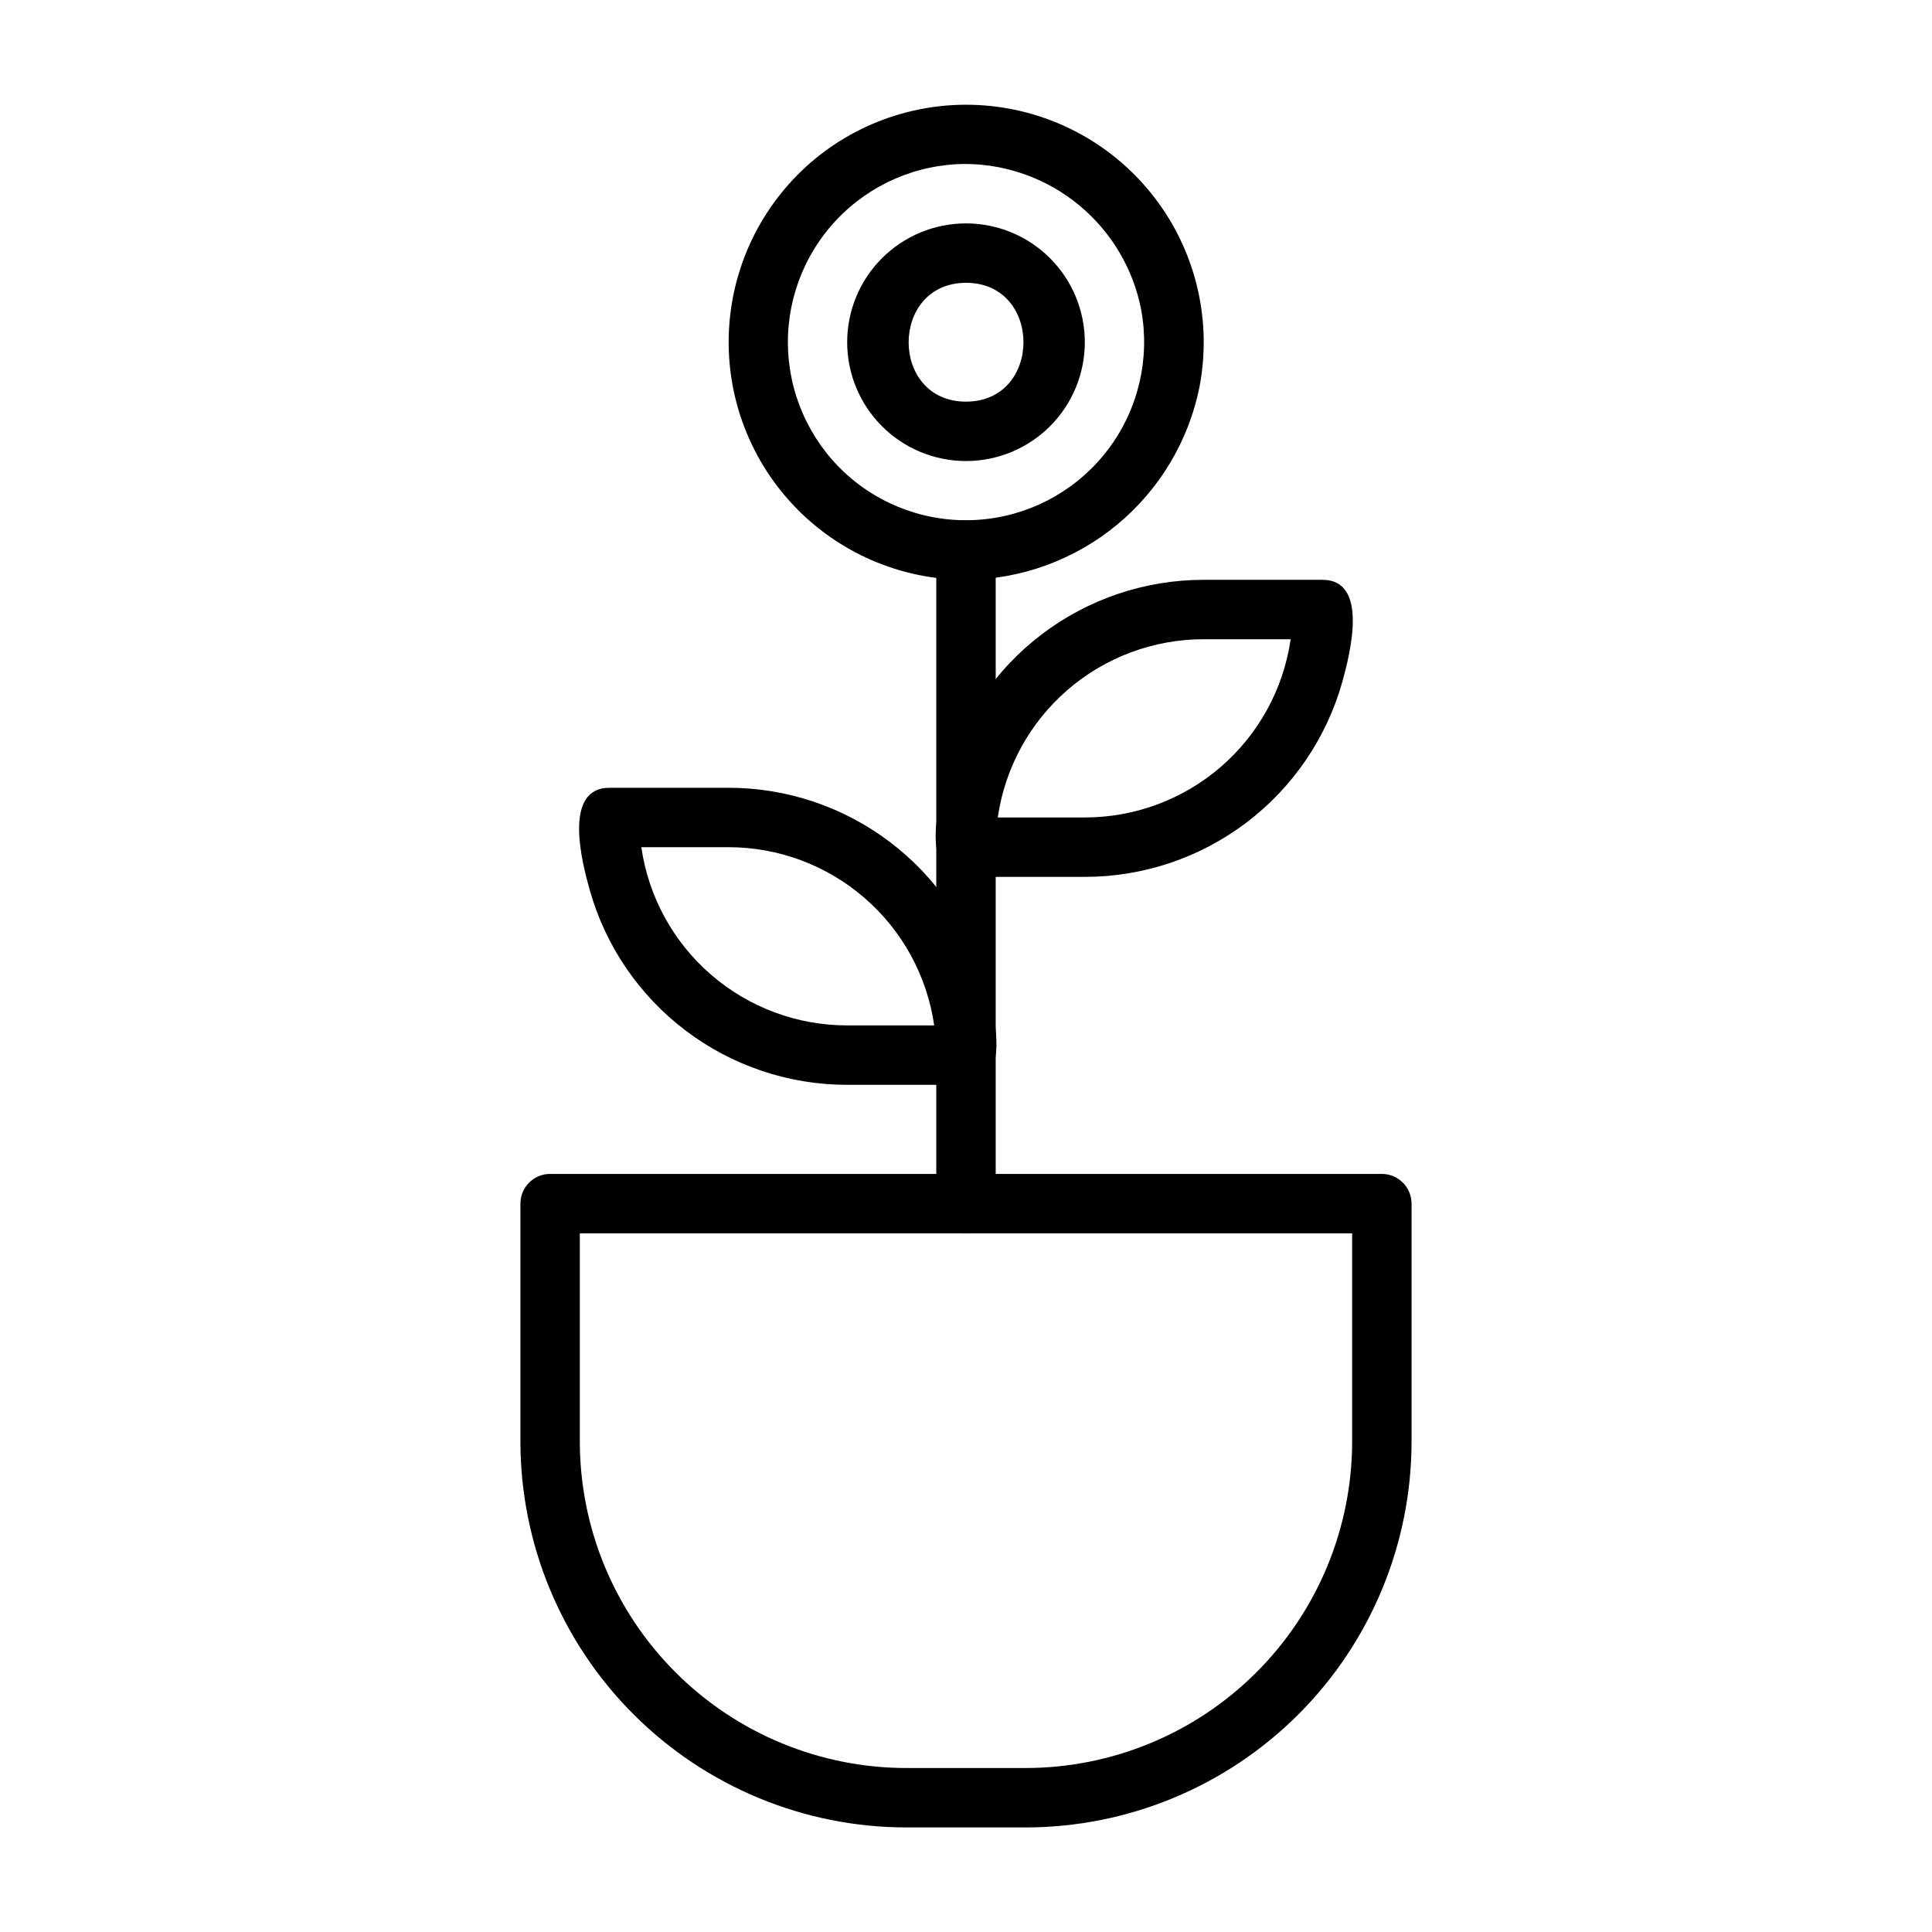
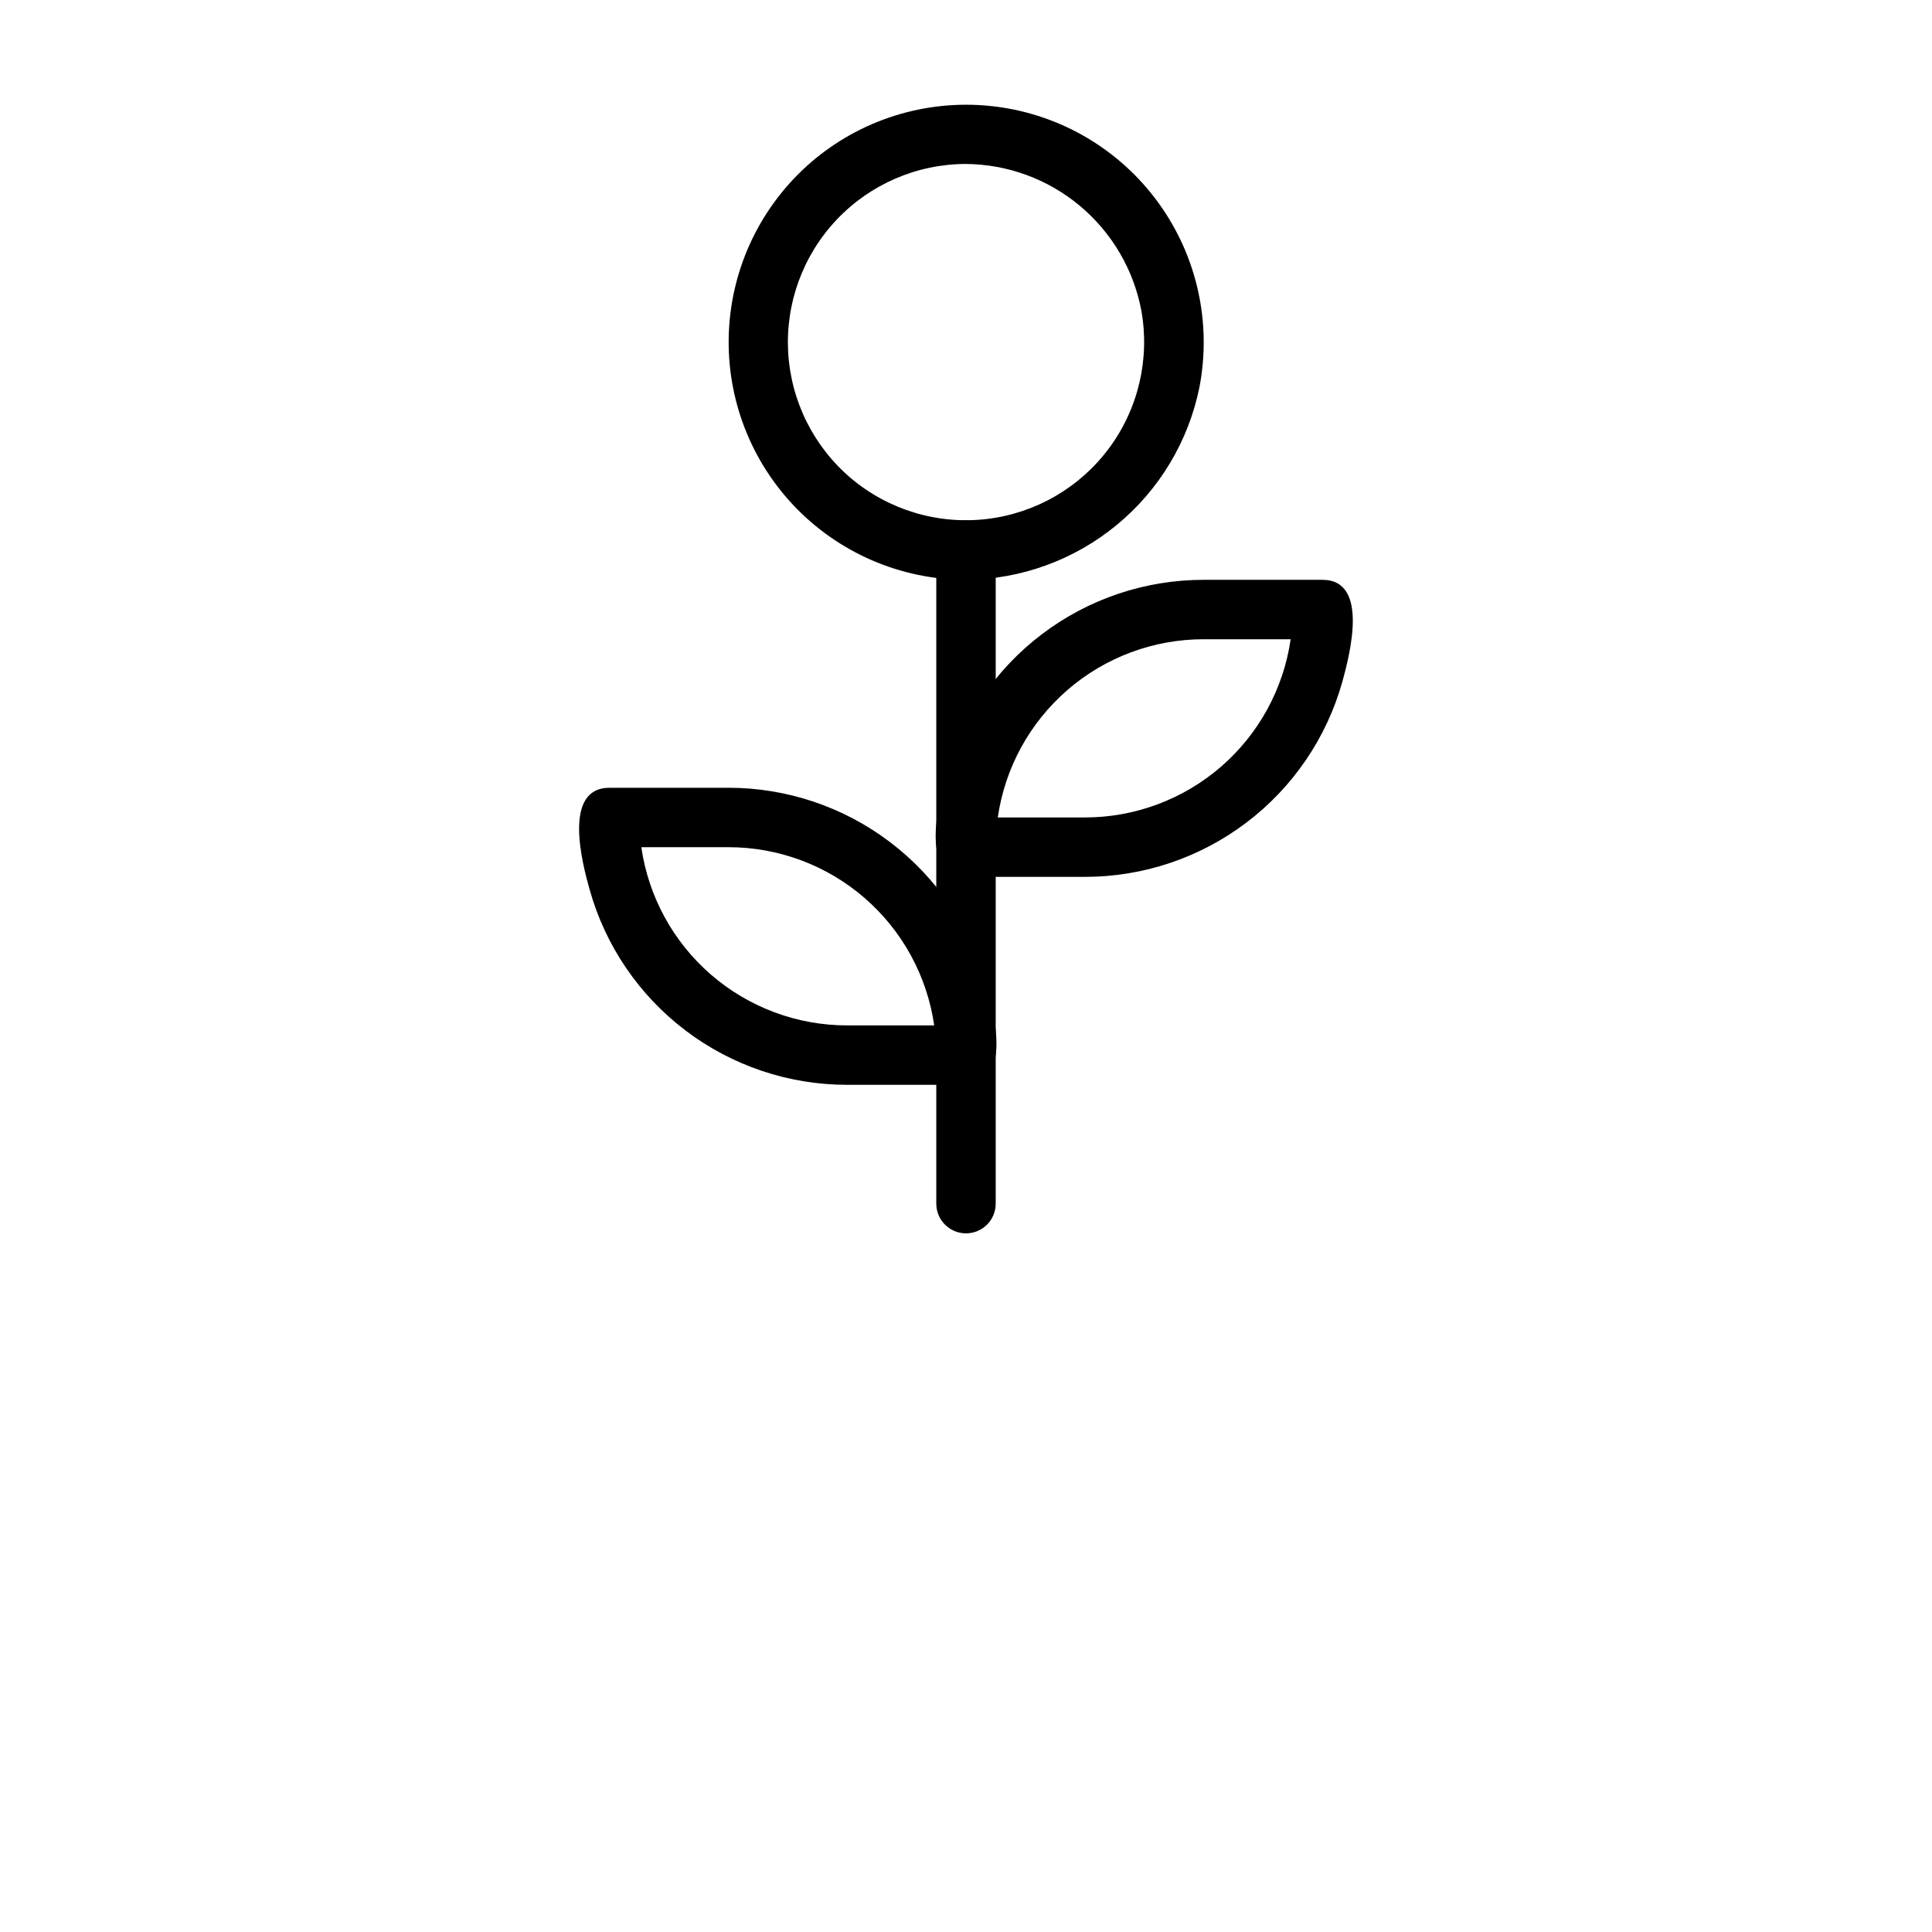
<svg xmlns="http://www.w3.org/2000/svg" fill="#000000" width="800px" height="800px" version="1.1" viewBox="144 144 512 512">
  <g>
    <path d="m400 470.85c-4.348 0-7.875-3.523-7.875-7.871v-173.19c0-4.348 3.527-7.871 7.875-7.871s7.871 3.523 7.871 7.871v173.19c0 2.086-0.828 4.09-2.305 5.566-1.477 1.473-3.481 2.305-5.566 2.305z" />
    <path d="m400 431.49h-31.488c-15.461 0.004-30.5-5.047-42.824-14.383-12.324-9.34-21.254-22.449-25.426-37.34-1.969-7.008-7.242-27 5.273-27h31.488c15.461-0.008 30.5 5.043 42.82 14.383 12.324 9.336 21.254 22.449 25.43 37.336 1.969 7.008 7.242 27.004-5.273 27.004zm-86.043-62.977c1.895 13.117 8.449 25.109 18.469 33.785s22.832 13.449 36.086 13.445h23.066-0.004c-1.891-13.117-8.449-25.113-18.469-33.785-10.02-8.676-22.828-13.449-36.082-13.445z" />
    <path d="m431.49 376.38h-31.488c-12.516 0-7.164-20.074-5.273-27h-0.004c4.176-14.887 13.105-28 25.43-37.34 12.32-9.336 27.359-14.387 42.824-14.379h31.488c12.516 0 7.164 20.074 5.273 27-4.176 14.887-13.105 28-25.43 37.336-12.32 9.34-27.359 14.391-42.82 14.383zm-23.066-15.742 23.066-0.004c13.25 0.004 26.062-4.769 36.082-13.441 10.02-8.676 16.574-20.672 18.469-33.789h-23.062c-13.254-0.004-26.066 4.769-36.086 13.445-10.02 8.676-16.574 20.668-18.469 33.785z" />
-     <path d="m415.74 628.29h-31.488c-27.141 0-53.172-10.785-72.363-29.977s-29.973-45.219-29.973-72.363v-62.973c0-4.348 3.523-7.875 7.871-7.875h220.42c2.086 0 4.09 0.832 5.566 2.309 1.477 1.473 2.305 3.477 2.305 5.566v62.977-0.004c0 27.145-10.781 53.172-29.973 72.363-19.191 19.191-45.223 29.977-72.363 29.977zm-118.08-157.44v55.105-0.004c0 22.969 9.121 44.992 25.359 61.23 16.242 16.242 38.266 25.363 61.23 25.363h31.488c22.965 0 44.992-9.121 61.23-25.363 16.238-16.238 25.363-38.262 25.363-61.23v-55.102z" />
    <path d="m400 297.66c-17.402-0.023-34.023-7.246-45.91-19.953-11.891-12.711-17.988-29.77-16.855-47.137 1.137-17.367 9.41-33.488 22.852-44.539 13.426-11.008 30.801-15.984 48.02-13.754 17.219 2.227 32.75 11.465 42.93 25.531 10.18 14.066 14.102 31.707 10.836 48.762-2.887 14.32-10.613 27.211-21.879 36.512-11.266 9.305-25.387 14.449-39.992 14.578zm0-110.21c-12.992 0.012-25.406 5.367-34.32 14.816-8.918 9.449-13.547 22.152-12.805 35.121 0.746 12.973 6.801 25.062 16.738 33.43 9.984 8.375 22.984 12.258 35.926 10.719 12.945-1.535 24.676-8.352 32.422-18.832 7.746-10.484 10.816-23.699 8.484-36.523-2.074-10.828-7.836-20.602-16.305-27.664-8.465-7.062-19.117-10.973-30.141-11.066z" />
-     <path d="m400 266.18c-8.352 0-16.363-3.32-22.266-9.223-5.906-5.906-9.223-13.914-9.223-22.266s3.316-16.363 9.223-22.266c5.902-5.906 13.914-9.223 22.266-9.223s16.359 3.316 22.266 9.223c5.902 5.902 9.223 13.914 9.223 22.266s-3.32 16.359-9.223 22.266c-5.906 5.902-13.914 9.223-22.266 9.223zm0-47.23c-20.23 0-20.309 31.488 0 31.488 20.309-0.004 20.309-31.492 0-31.492z" />
  </g>
</svg>